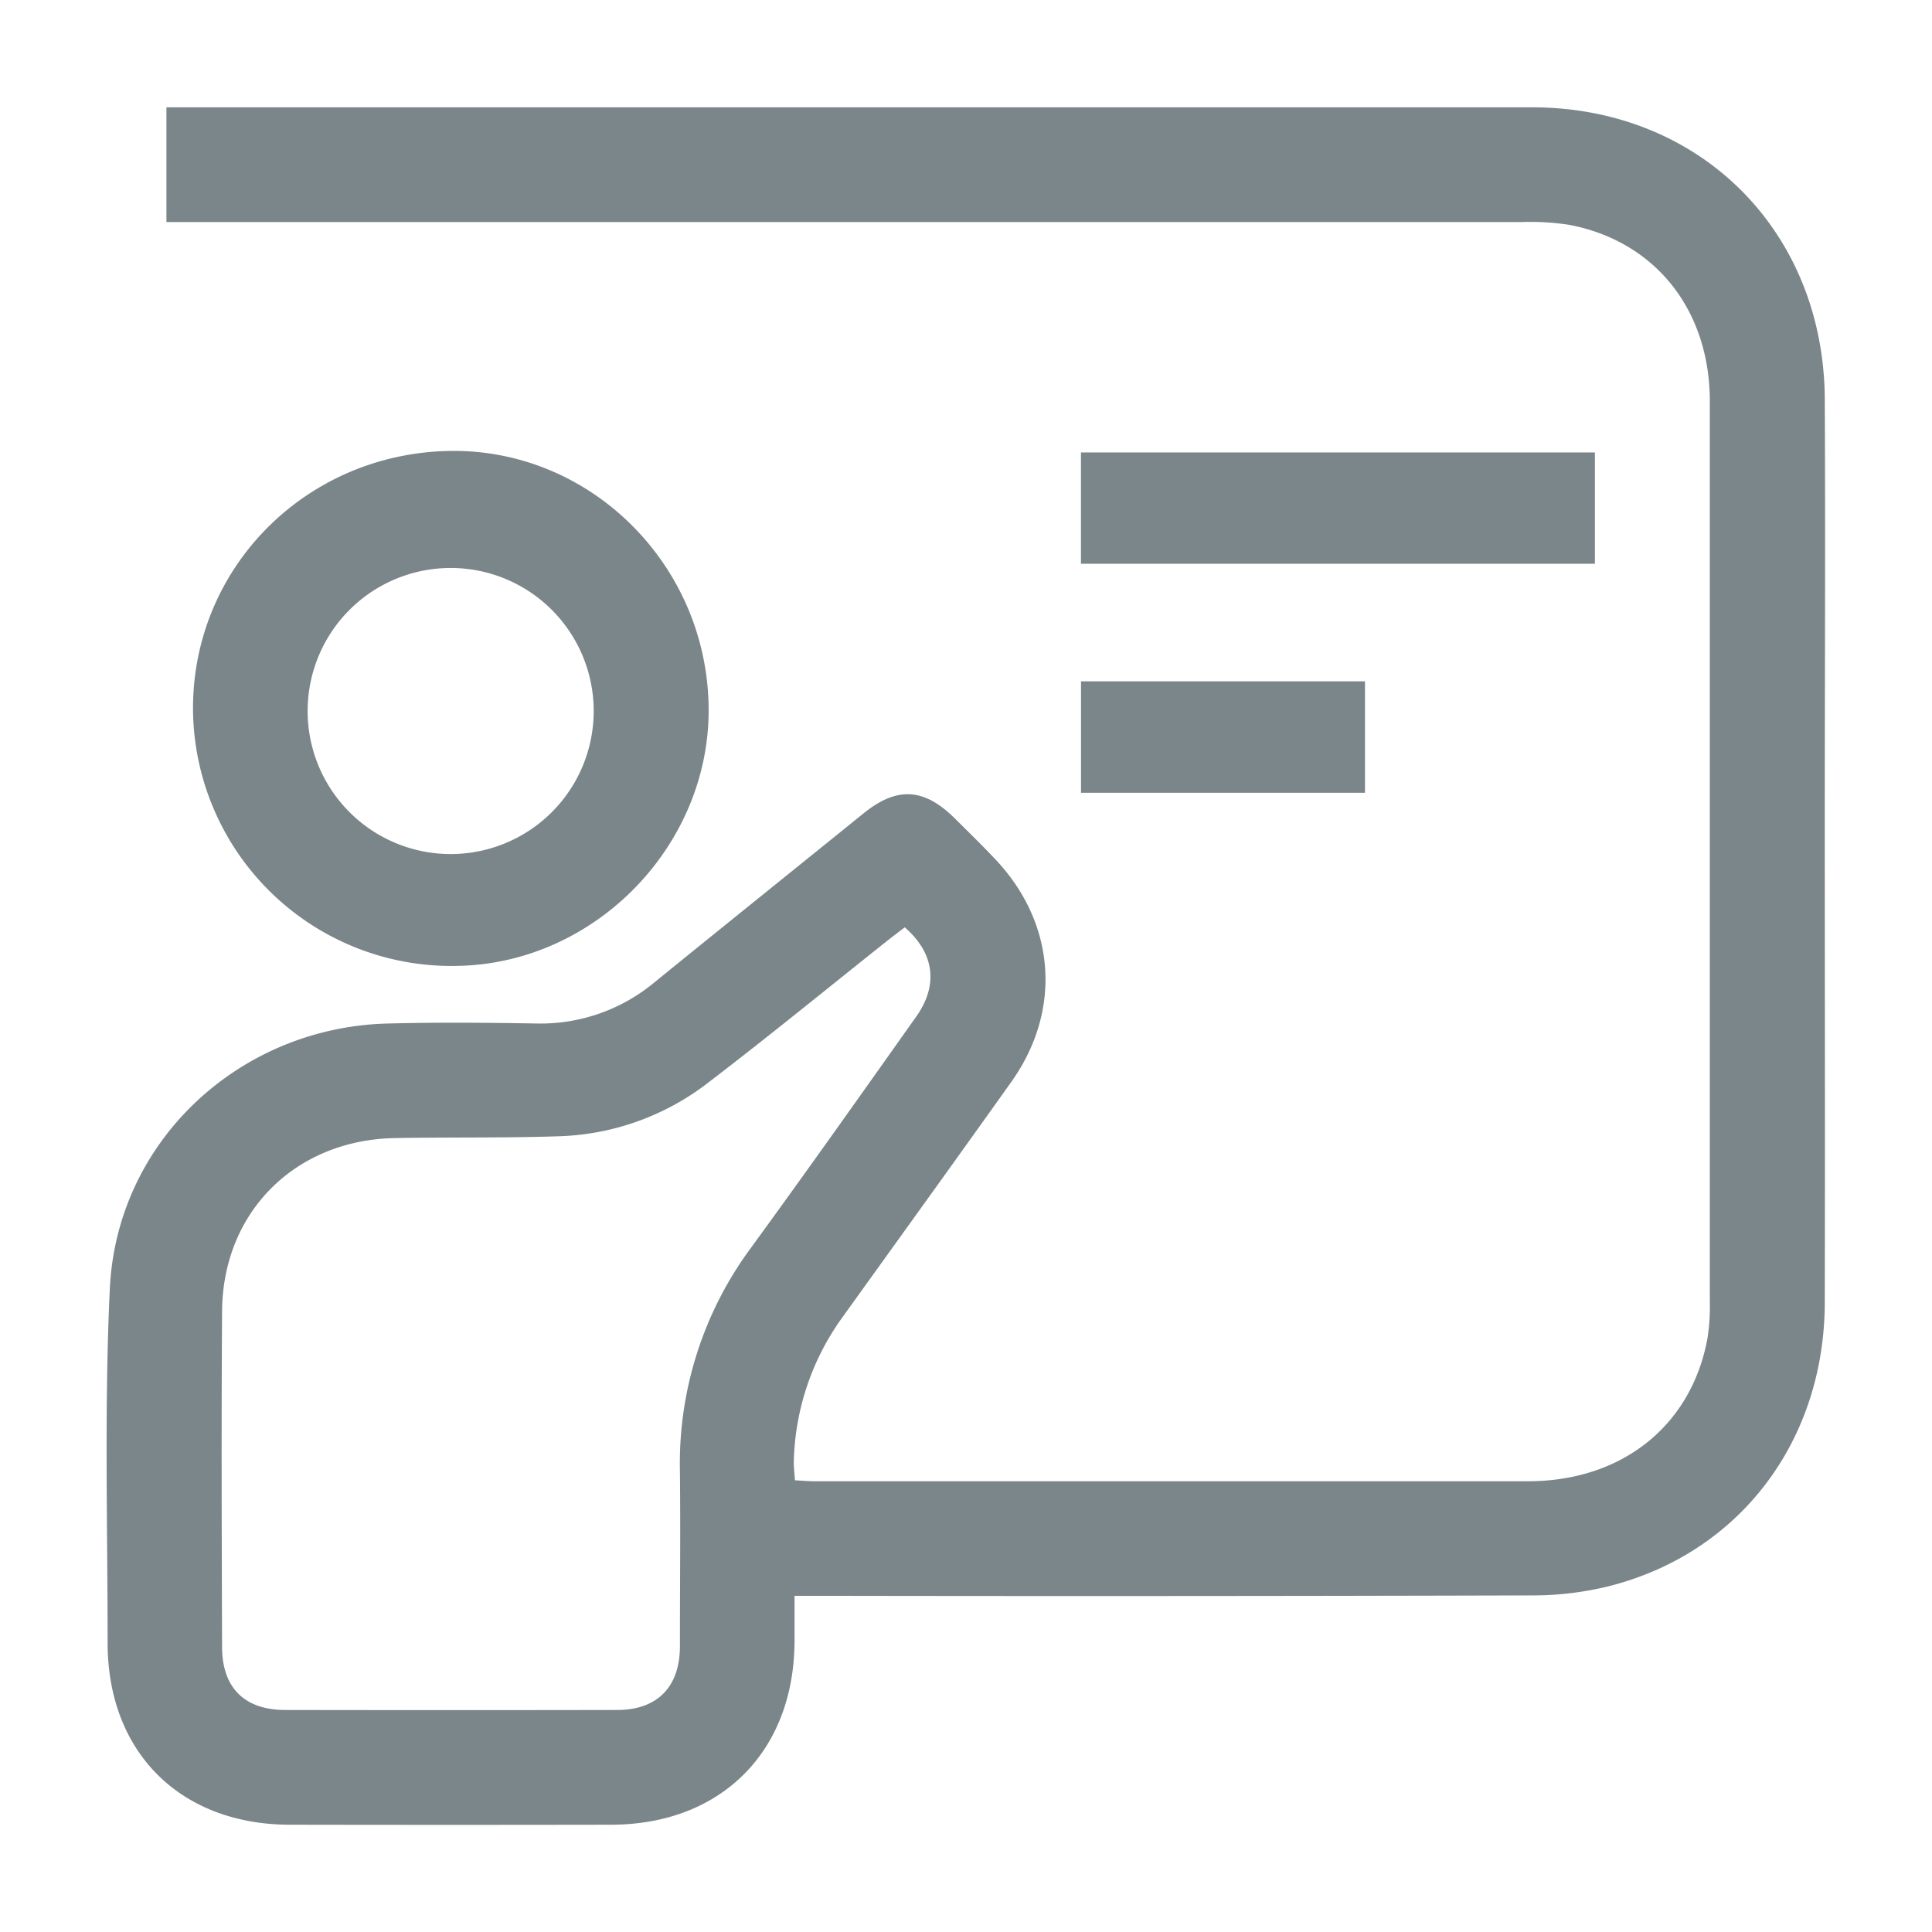
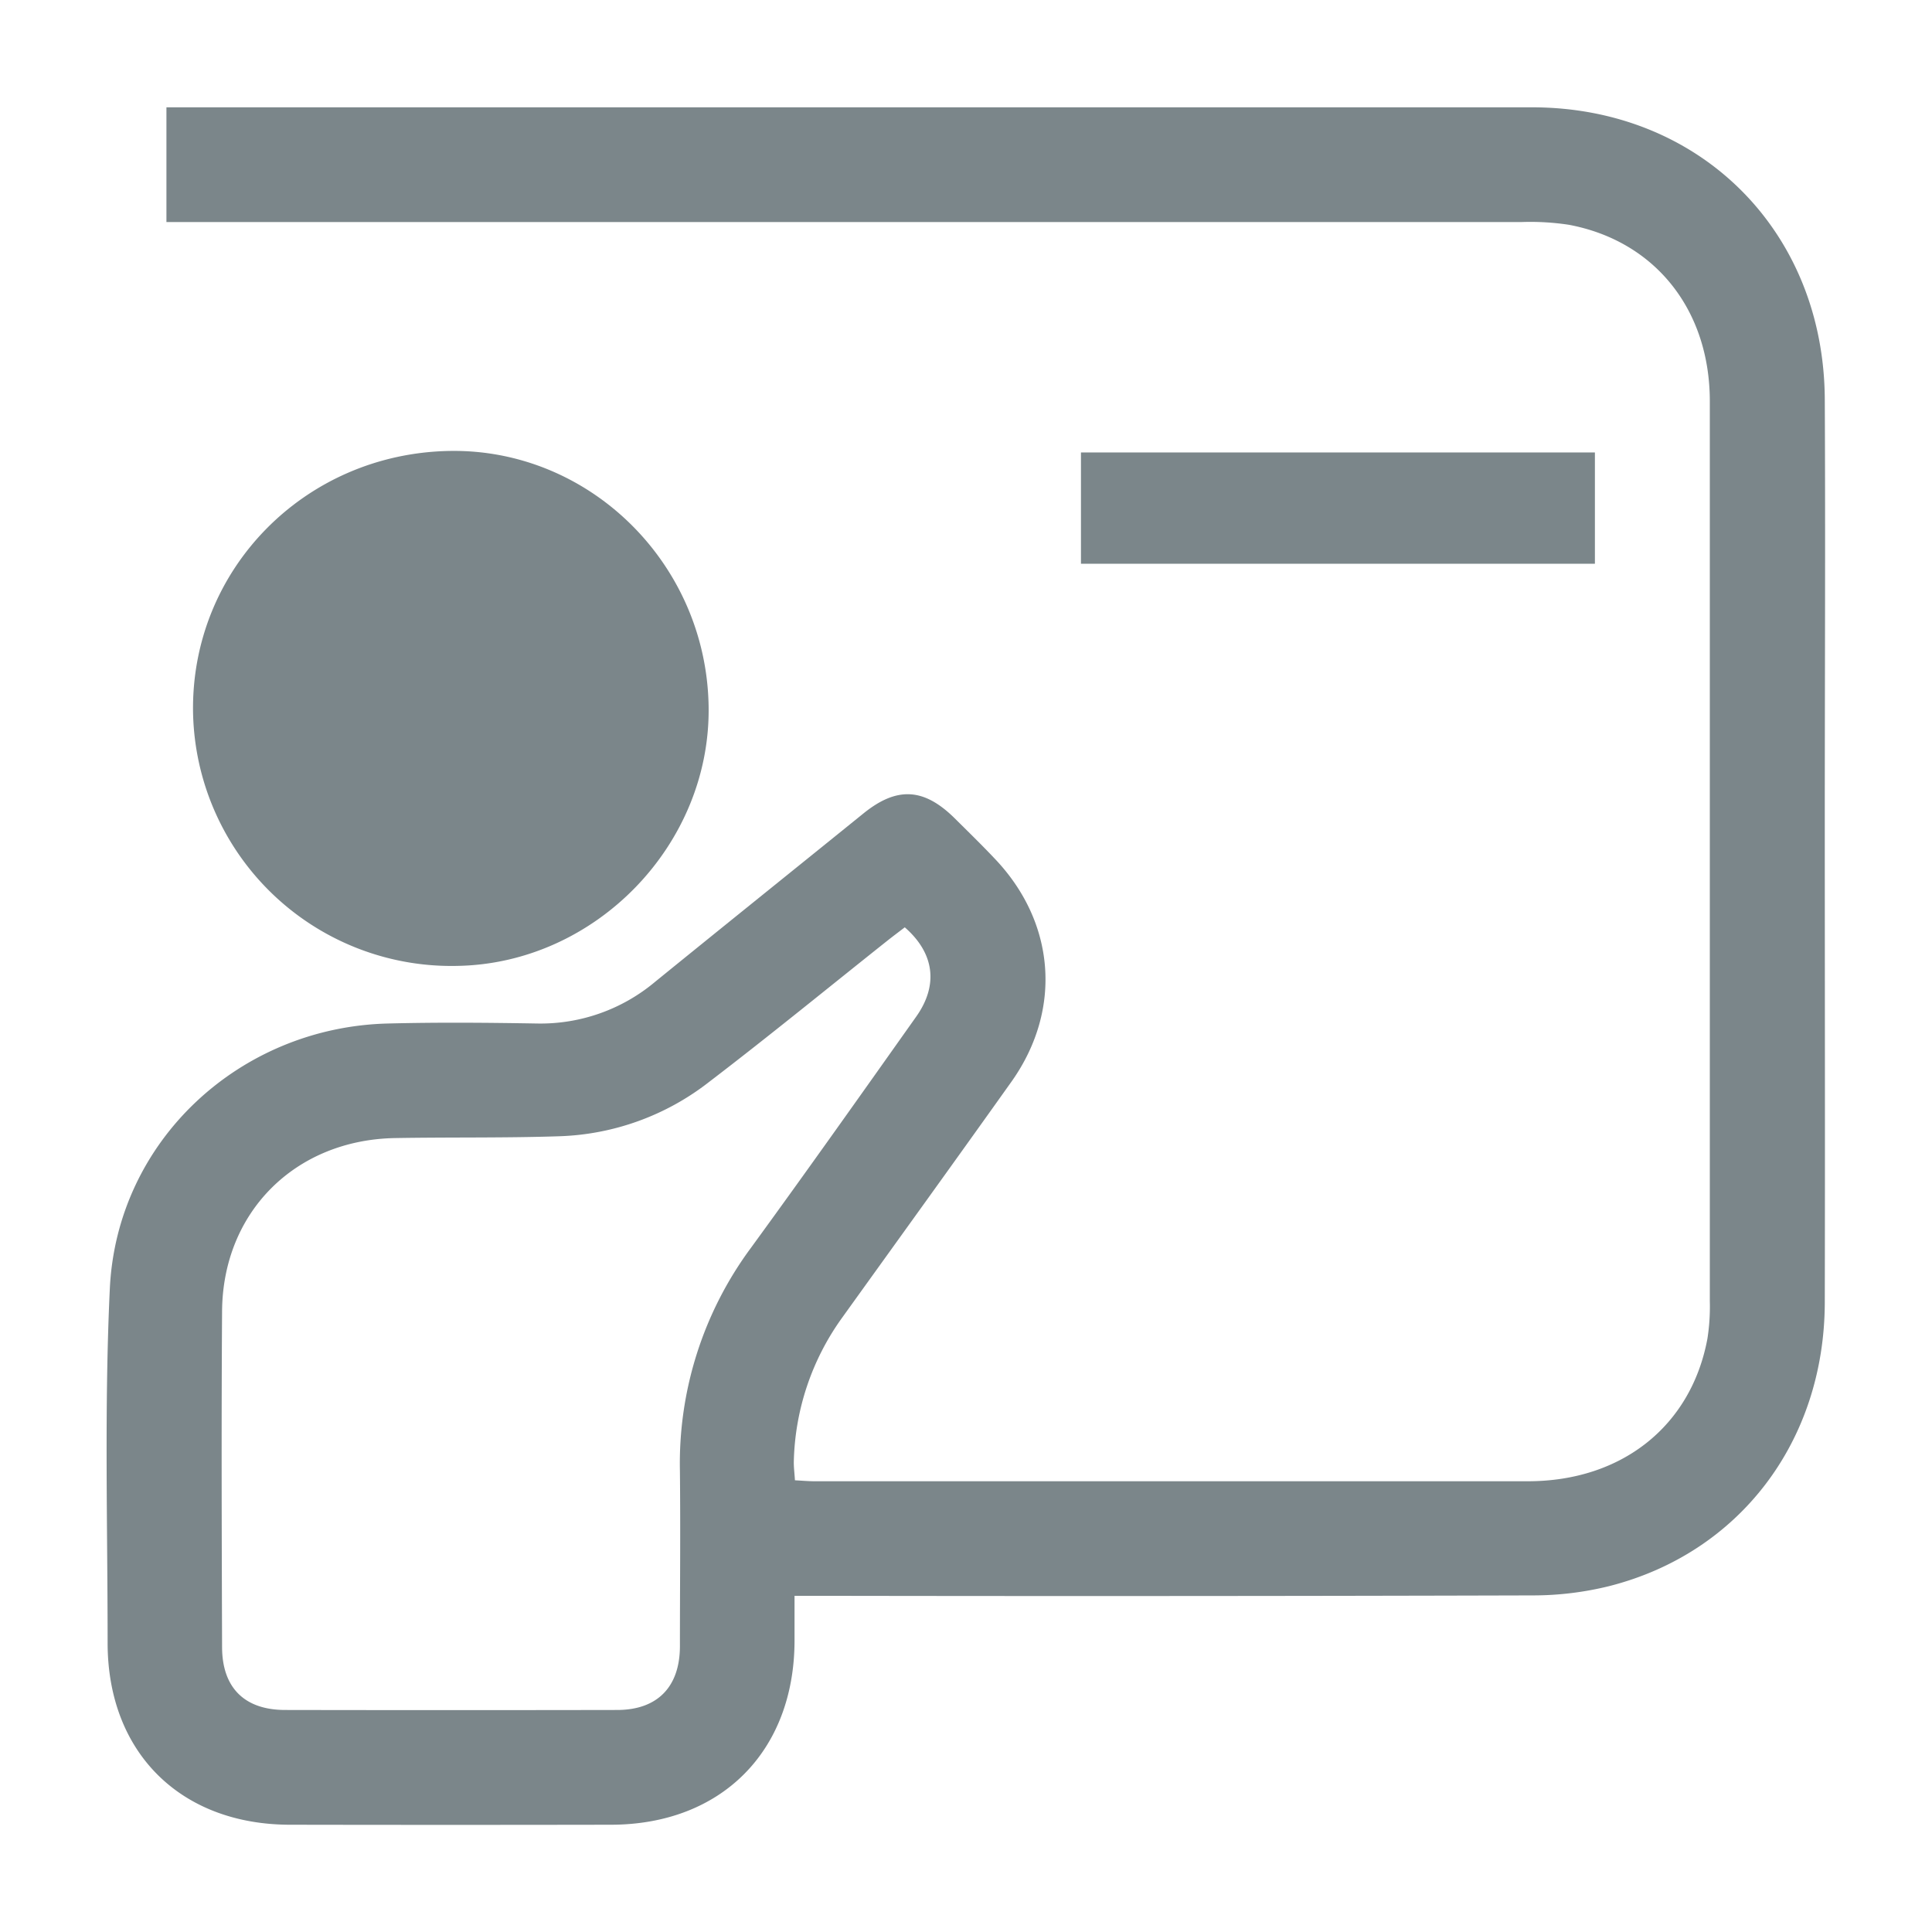
<svg xmlns="http://www.w3.org/2000/svg" data-name="Layer 2" viewBox="0 0 384 384" fill="#7b868a">
  <path d="M926,642.22c1.49.08,2.71.19,3.93.19q70.86,0,141.74,0c18.7,0,32.46-11,35.69-28.32a41.21,41.21,0,0,0,.48-7.46q0-89.43,0-178.87c0-18.22-10.91-31.86-28-35.08a50.91,50.91,0,0,0-9.33-.55q-132.18,0-264.36,0h-5.07V369.33h4.42q133.49,0,267,0c33.33,0,58,24.54,58.19,58,.14,28,0,56,0,84,0,31.87.07,63.74,0,95.62-.09,27.52-16.93,49.72-42.84,56.3a63.08,63.08,0,0,1-15.18,1.85q-70.87.2-141.75.08h-5c0,3.18,0,6.13,0,9.07-.1,21.89-14.59,36.4-36.47,36.43q-31.87.06-63.75,0c-21.82,0-36.29-14.35-36.31-36.09,0-23.5-.67-47,.44-70.48,1.4-29.36,25.78-51.94,55.26-52.68,9.87-.25,19.75-.17,29.62,0a35.43,35.43,0,0,0,23.49-8.28c13.77-11.19,27.6-22.3,41.4-33.46,6.65-5.38,12-5.12,18.14.94,2.66,2.64,5.35,5.26,7.94,8,12.06,12.62,13.51,29.93,3.45,44.23C957.93,578.6,946.59,594.3,935.31,610a50.85,50.85,0,0,0-9.53,28.33C925.74,639.58,925.92,640.79,926,642.22Zm21.82-109.9c-1.21.93-2.3,1.74-3.36,2.58-11.83,9.4-23.55,19-35.53,28.15a51,51,0,0,1-29.81,10.79c-10.85.36-21.73.17-32.59.36-19.84.35-34.26,14.69-34.39,34.43-.15,22.23-.07,44.47,0,66.7,0,8.11,4.45,12.53,12.52,12.54q33,.06,66,0c8,0,12.45-4.58,12.48-12.62,0-11.62.12-23.23,0-34.85A72,72,0,0,1,917.27,596c11.1-15.23,22-30.64,32.88-46C954.52,543.78,953.74,537.47,947.84,532.32Z" transform="translate(-768 -348)" />
-   <path d="M857.3,437.63c27.77-.51,51,22.25,51.54,50.58.54,27.57-22.4,51.33-50,51.77a51.37,51.37,0,0,1-52.47-50.41C805.93,461.2,828.54,438.16,857.3,437.63ZM886,488.89a28.43,28.43,0,0,0-56.85-.19,28.43,28.43,0,1,0,56.85.19Z" transform="translate(-768 -348)" />
+   <path d="M857.3,437.63c27.77-.51,51,22.25,51.54,50.58.54,27.57-22.4,51.33-50,51.77a51.37,51.37,0,0,1-52.47-50.41C805.93,461.2,828.54,438.16,857.3,437.63ZM886,488.89Z" transform="translate(-768 -348)" />
  <path d="M982.85,460.05V437.93H1085v22.12Z" transform="translate(-768 -348)" />
-   <path d="M982.86,505.57V483.42h56.44v22.15Z" transform="translate(-768 -348)" />
</svg>